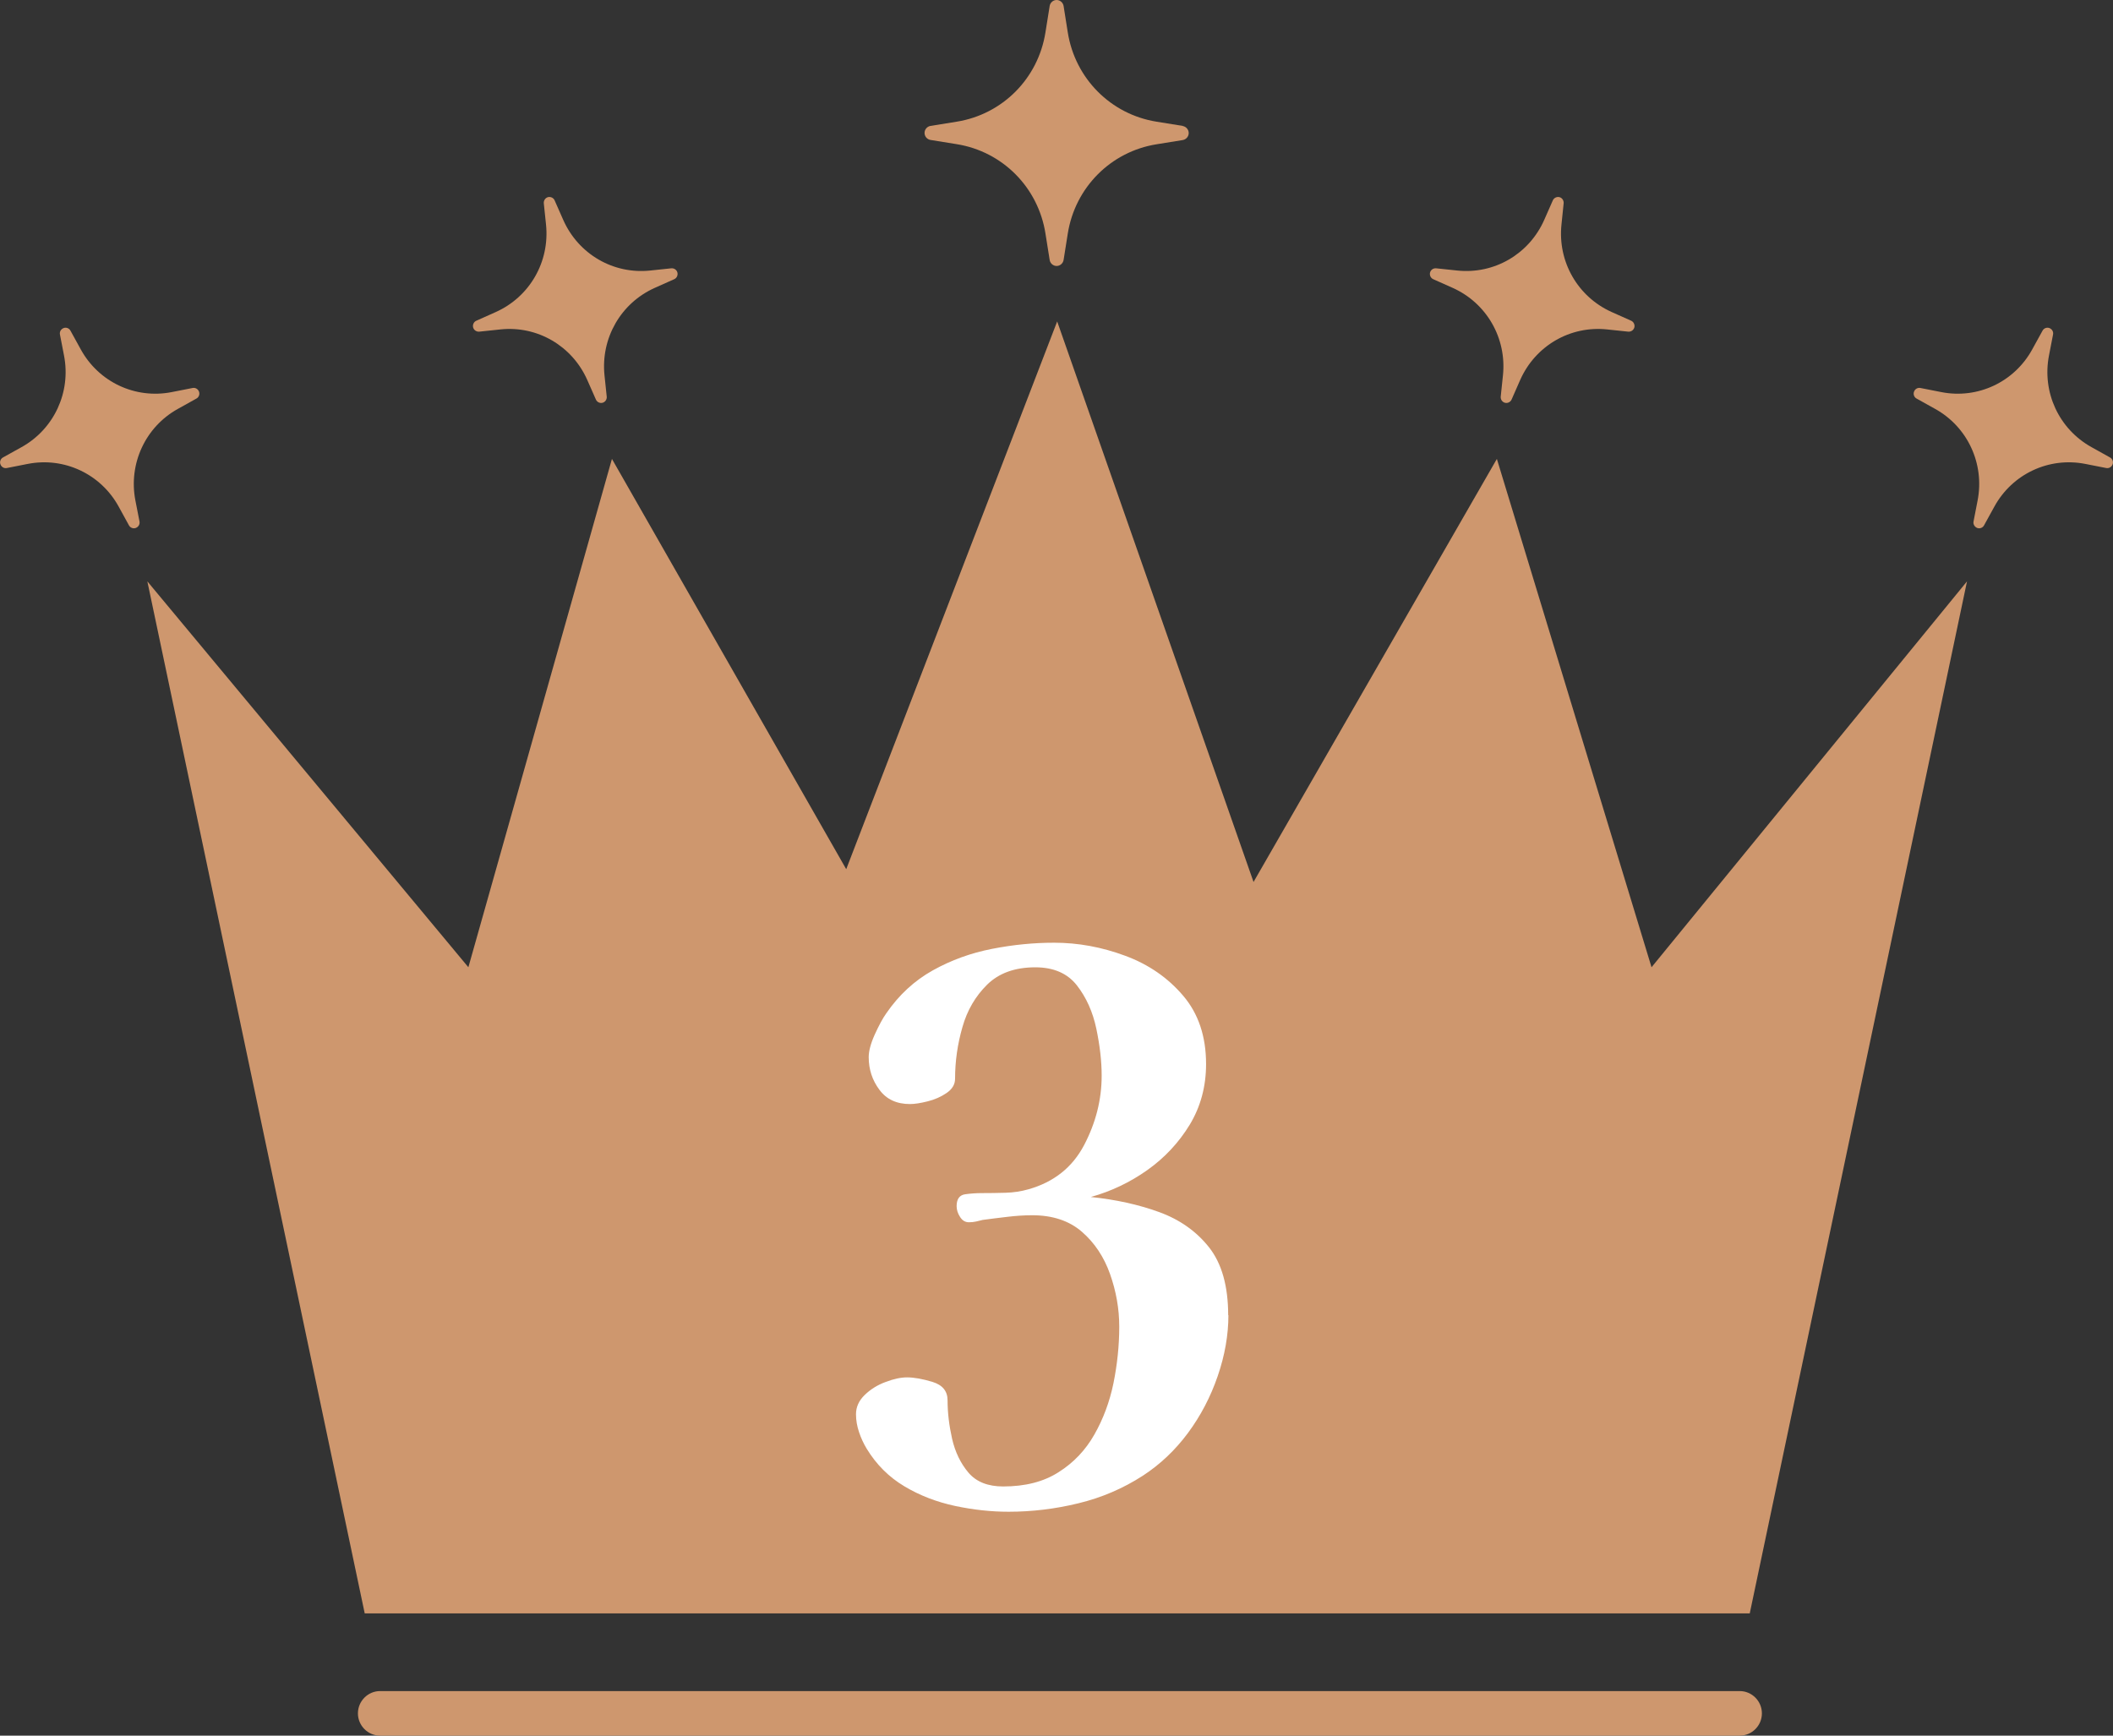
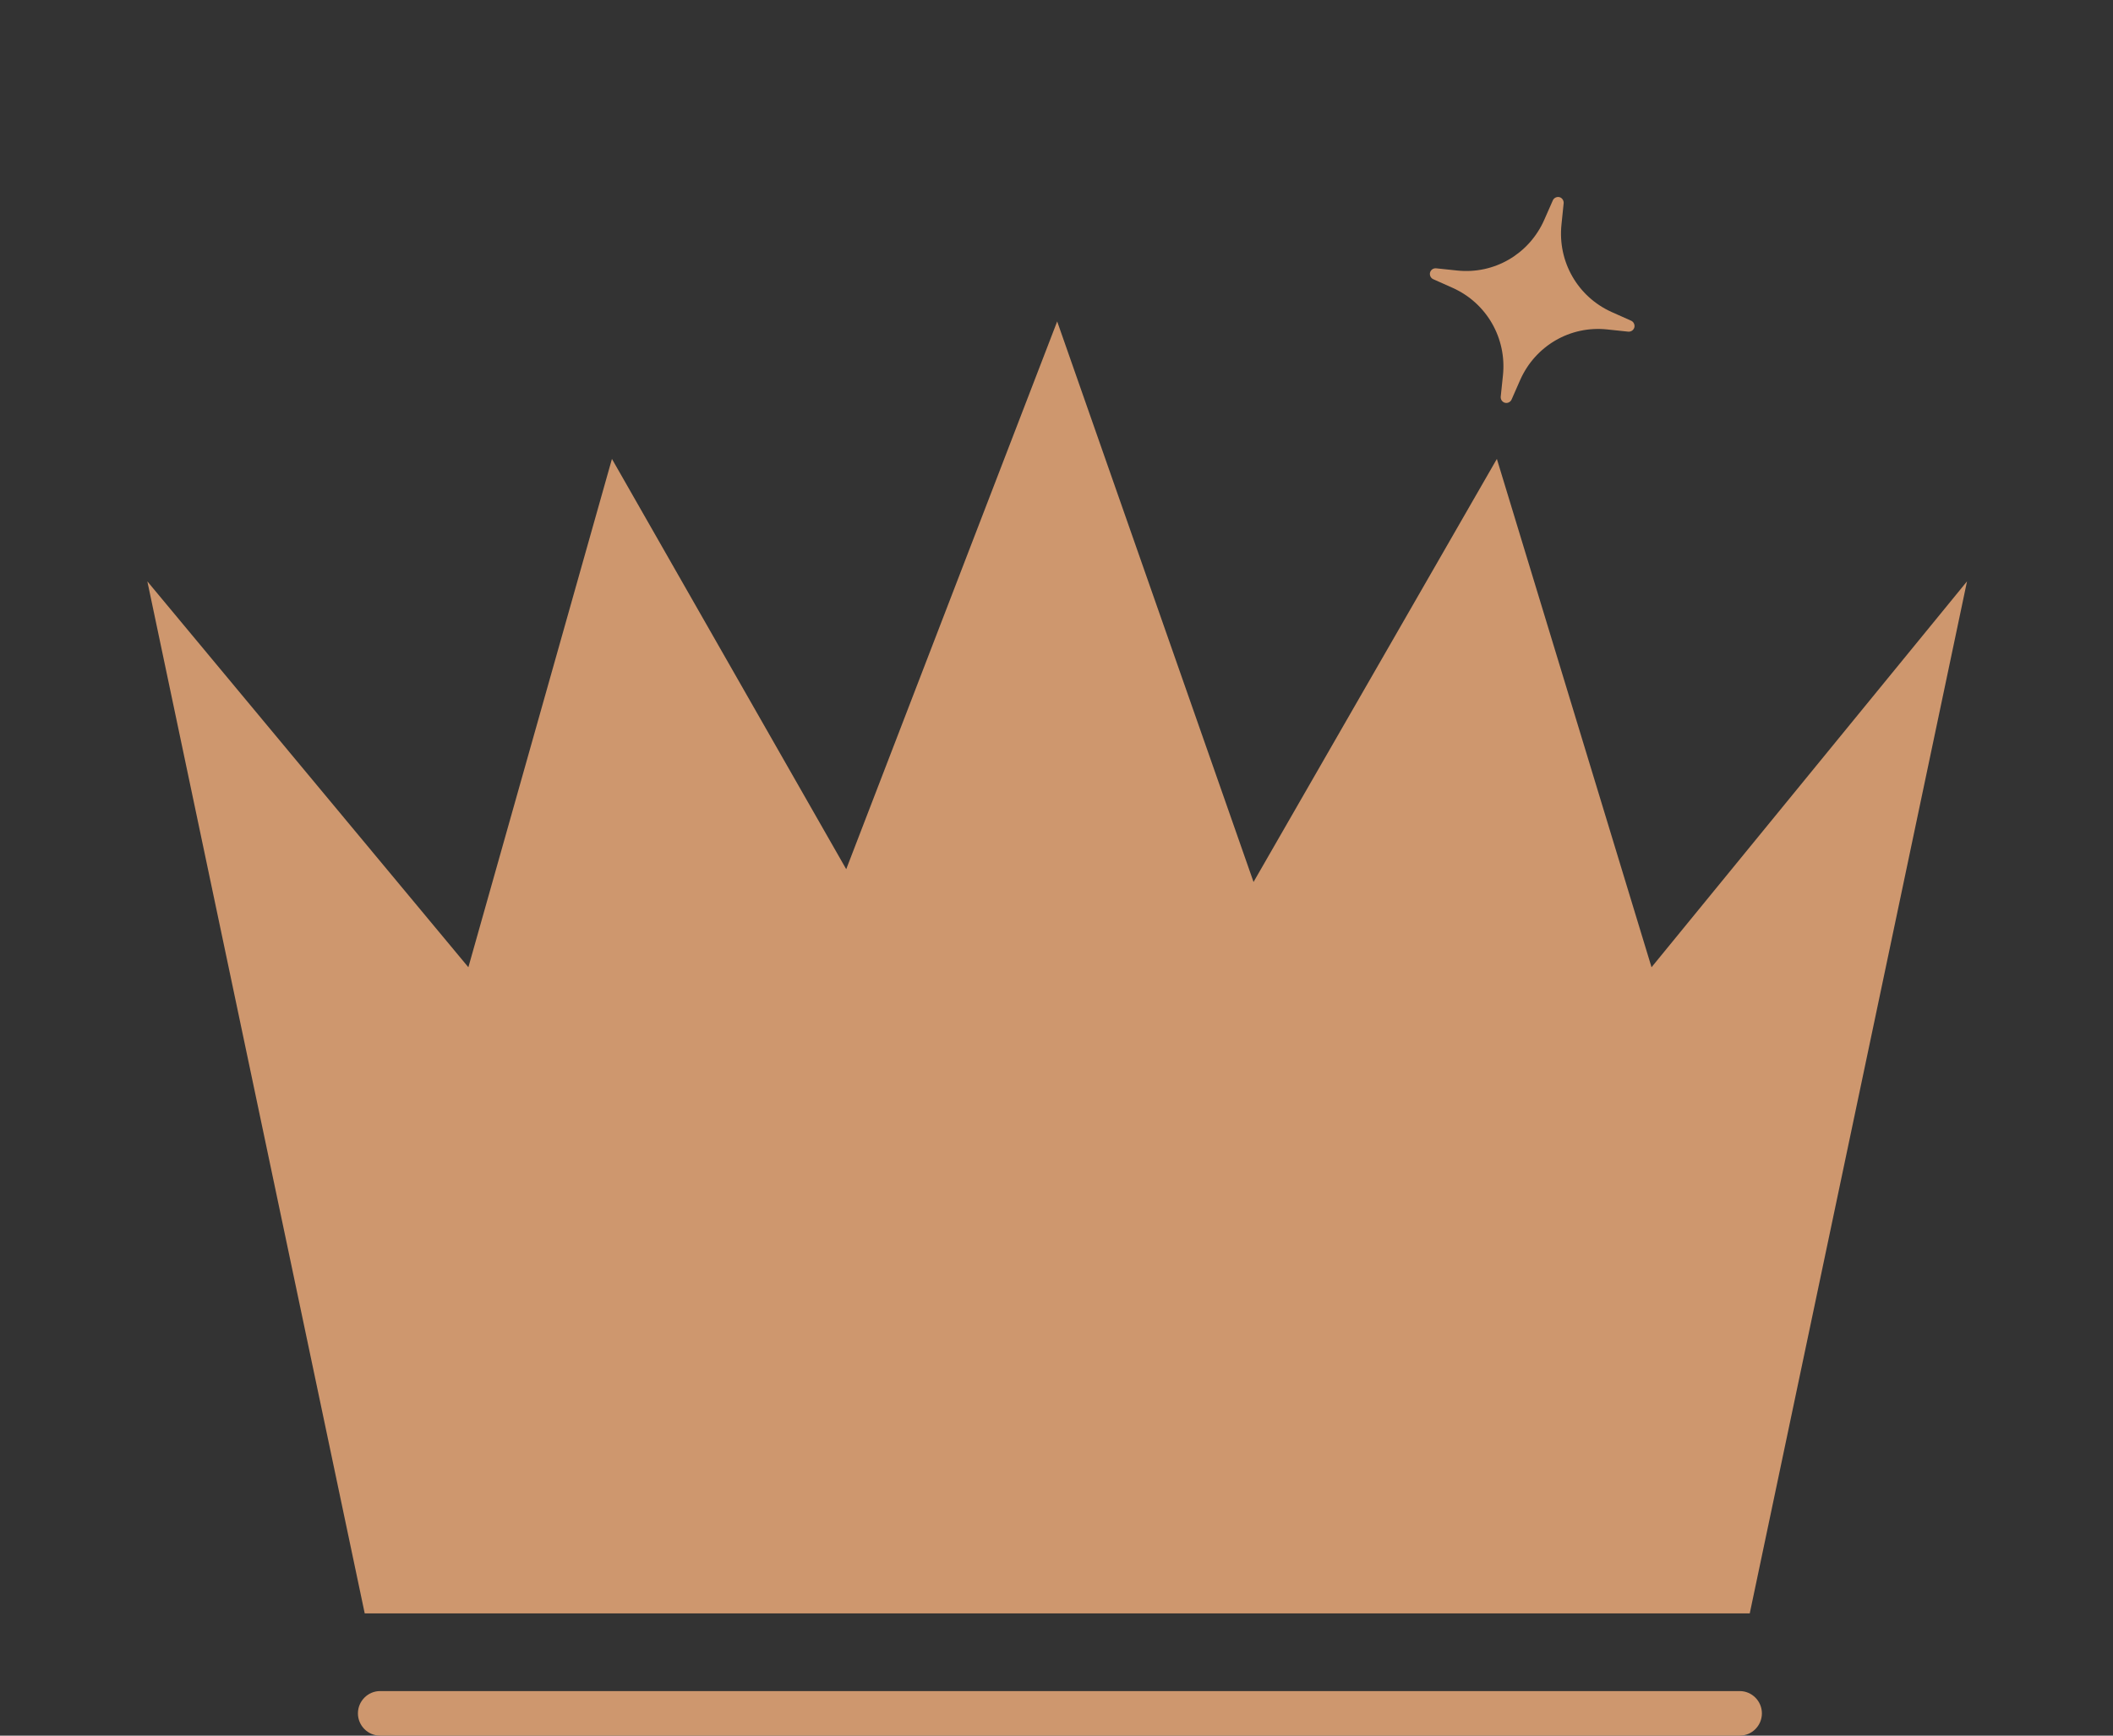
<svg xmlns="http://www.w3.org/2000/svg" width="56" height="46" viewBox="0 0 56 46" fill="none">
  <rect x="0" y="0" width="56" height="46" fill="#333333" stroke="none" />
  <g clip-path="url(#clip0_931_3364)">
    <path d="M9.666 42.76L3.905 15.408L12.413 25.635L16.218 12.163L22.427 23.036L28.018 8.519L33.222 23.375L39.671 12.163L43.77 25.635L52.131 15.408L46.373 42.76H9.666Z" fill="#CE976E" />
-     <path d="M32.556 34.852C32.556 35.38 32.462 35.92 32.272 36.472C32.084 37.021 31.82 37.525 31.483 37.98C31.146 38.434 30.747 38.812 30.29 39.11C29.765 39.449 29.194 39.694 28.581 39.842C27.968 39.992 27.35 40.066 26.731 40.066C26.274 40.066 25.802 40.016 25.315 39.913C24.829 39.809 24.38 39.638 23.97 39.393C23.559 39.148 23.225 38.815 22.97 38.396C22.888 38.26 22.82 38.116 22.768 37.959C22.715 37.803 22.686 37.644 22.686 37.481C22.686 37.292 22.762 37.121 22.917 36.971C23.073 36.82 23.257 36.705 23.474 36.626C23.691 36.543 23.879 36.505 24.04 36.505C24.228 36.505 24.453 36.546 24.717 36.626C24.981 36.708 25.113 36.87 25.113 37.115C25.113 37.44 25.154 37.779 25.233 38.133C25.315 38.487 25.459 38.785 25.667 39.03C25.875 39.275 26.183 39.396 26.587 39.396C27.168 39.396 27.658 39.272 28.053 39.019C28.452 38.768 28.769 38.434 29.003 38.021C29.238 37.608 29.408 37.154 29.51 36.658C29.61 36.162 29.663 35.664 29.663 35.162C29.663 34.687 29.581 34.224 29.419 33.766C29.258 33.312 29.009 32.937 28.672 32.645C28.335 32.353 27.895 32.208 27.356 32.208C27.139 32.208 26.922 32.223 26.699 32.25C26.476 32.276 26.256 32.303 26.042 32.332C25.989 32.347 25.931 32.359 25.869 32.374C25.808 32.388 25.743 32.394 25.676 32.394C25.582 32.394 25.503 32.347 25.444 32.253C25.383 32.158 25.353 32.064 25.353 31.966C25.353 31.778 25.43 31.671 25.585 31.651C25.74 31.63 25.884 31.621 26.019 31.621C26.221 31.621 26.429 31.618 26.646 31.612C26.863 31.607 27.065 31.574 27.253 31.521C27.927 31.332 28.42 30.94 28.731 30.35C29.041 29.759 29.197 29.146 29.197 28.508C29.197 28.128 29.15 27.715 29.056 27.266C28.962 26.818 28.789 26.434 28.54 26.115C28.291 25.797 27.924 25.637 27.438 25.637C26.898 25.637 26.473 25.791 26.163 26.095C25.852 26.402 25.632 26.776 25.506 27.225C25.377 27.673 25.312 28.128 25.312 28.588C25.312 28.738 25.239 28.863 25.09 28.966C24.94 29.069 24.773 29.143 24.582 29.19C24.395 29.237 24.239 29.261 24.116 29.261C23.764 29.261 23.495 29.137 23.307 28.883C23.119 28.632 23.023 28.343 23.023 28.019C23.023 27.856 23.076 27.656 23.184 27.417C23.292 27.181 23.392 26.992 23.489 26.856C23.826 26.366 24.236 25.989 24.723 25.717C25.21 25.446 25.732 25.257 26.291 25.148C26.851 25.038 27.4 24.985 27.939 24.985C28.572 24.985 29.2 25.1 29.821 25.331C30.443 25.561 30.953 25.915 31.357 26.39C31.762 26.865 31.964 27.47 31.964 28.201C31.964 28.797 31.818 29.334 31.53 29.81C31.24 30.285 30.865 30.686 30.407 31.011C29.95 31.335 29.449 31.574 28.909 31.724C29.569 31.792 30.173 31.925 30.718 32.123C31.264 32.321 31.706 32.633 32.043 33.058C32.38 33.486 32.55 34.085 32.55 34.861L32.556 34.852Z" fill="white" />
-     <path d="M31.345 3.337L30.651 3.225C29.437 3.03 28.493 2.08 28.299 0.859L28.188 0.159C28.173 0.068 28.094 0 28.003 0C27.912 0 27.833 0.068 27.819 0.159L27.707 0.859C27.514 2.08 26.57 3.03 25.356 3.225L24.661 3.337C24.57 3.352 24.503 3.432 24.503 3.523C24.503 3.615 24.57 3.694 24.661 3.709L25.356 3.821C26.57 4.016 27.514 4.966 27.707 6.187L27.819 6.89C27.833 6.981 27.912 7.049 28.003 7.049C28.094 7.049 28.173 6.981 28.188 6.89L28.299 6.19C28.493 4.969 29.437 4.019 30.651 3.824L31.345 3.712C31.436 3.697 31.504 3.617 31.504 3.526C31.504 3.435 31.436 3.355 31.345 3.34V3.337Z" fill="#CE976E" />
-     <path d="M17.792 7.111L17.232 7.17C16.253 7.273 15.33 6.736 14.928 5.83L14.699 5.311C14.67 5.243 14.594 5.208 14.523 5.225C14.453 5.243 14.406 5.314 14.412 5.388L14.471 5.951C14.573 6.937 14.04 7.866 13.14 8.27L12.624 8.5C12.556 8.53 12.521 8.607 12.539 8.677C12.559 8.751 12.627 8.795 12.7 8.79L13.26 8.731C14.239 8.627 15.162 9.164 15.564 10.07L15.793 10.589C15.822 10.657 15.898 10.693 15.969 10.675C16.042 10.654 16.086 10.586 16.08 10.513L16.021 9.949C15.919 8.964 16.452 8.034 17.352 7.63L17.868 7.4C17.936 7.37 17.971 7.294 17.953 7.223C17.933 7.149 17.865 7.105 17.792 7.111Z" fill="#CE976E" />
    <path d="M38.061 7.111L38.621 7.17C39.6 7.273 40.524 6.736 40.925 5.83L41.154 5.311C41.183 5.243 41.26 5.208 41.33 5.225C41.4 5.243 41.447 5.314 41.441 5.388L41.383 5.951C41.28 6.937 41.814 7.866 42.714 8.27L43.23 8.5C43.297 8.53 43.332 8.607 43.315 8.677C43.294 8.751 43.227 8.795 43.154 8.79L42.593 8.731C41.614 8.627 40.691 9.164 40.289 10.07L40.061 10.589C40.031 10.657 39.955 10.693 39.885 10.675C39.811 10.654 39.767 10.586 39.773 10.513L39.832 9.949C39.935 8.964 39.401 8.034 38.501 7.63L37.985 7.4C37.918 7.37 37.882 7.294 37.9 7.223C37.92 7.149 37.988 7.105 38.061 7.111Z" fill="#CE976E" />
-     <path d="M50.897 10.283L51.451 10.392C52.415 10.581 53.386 10.126 53.86 9.259L54.133 8.763C54.168 8.698 54.247 8.669 54.315 8.695C54.385 8.722 54.426 8.793 54.411 8.866L54.303 9.424C54.115 10.395 54.567 11.371 55.429 11.85L55.921 12.124C55.986 12.159 56.015 12.239 55.989 12.307C55.962 12.378 55.892 12.419 55.819 12.404L55.265 12.295C54.3 12.106 53.33 12.561 52.855 13.428L52.582 13.924C52.547 13.989 52.468 14.018 52.4 13.992C52.333 13.965 52.289 13.894 52.304 13.82L52.412 13.263C52.6 12.292 52.148 11.315 51.286 10.837L50.794 10.563C50.729 10.528 50.7 10.448 50.727 10.38C50.753 10.309 50.823 10.268 50.897 10.283Z" fill="#CE976E" />
-     <path d="M5.104 10.283L4.55 10.392C3.585 10.581 2.615 10.126 2.14 9.259L1.867 8.763C1.832 8.698 1.753 8.669 1.686 8.695C1.615 8.722 1.574 8.793 1.589 8.866L1.697 9.424C1.885 10.395 1.433 11.371 0.572 11.85L0.079 12.124C0.015 12.159 -0.015 12.239 0.012 12.307C0.038 12.378 0.108 12.419 0.182 12.404L0.736 12.295C1.7 12.106 2.671 12.561 3.146 13.428L3.418 13.924C3.453 13.989 3.533 14.018 3.6 13.992C3.67 13.965 3.711 13.894 3.697 13.82L3.588 13.263C3.401 12.292 3.852 11.315 4.714 10.837L5.206 10.563C5.271 10.528 5.3 10.448 5.274 10.38C5.248 10.309 5.177 10.268 5.104 10.283Z" fill="#CE976E" />
    <path d="M46.108 46H10.073C9.75 46 9.486 45.734 9.486 45.41C9.486 45.085 9.75 44.819 10.073 44.819H46.108C46.431 44.819 46.695 45.085 46.695 45.41C46.695 45.734 46.431 46 46.108 46Z" fill="#CE976E" />
  </g>
  <defs>
    <clipPath id="clip0_931_3364">
      <rect width="56" height="46" fill="white" />
    </clipPath>
  </defs>
</svg>